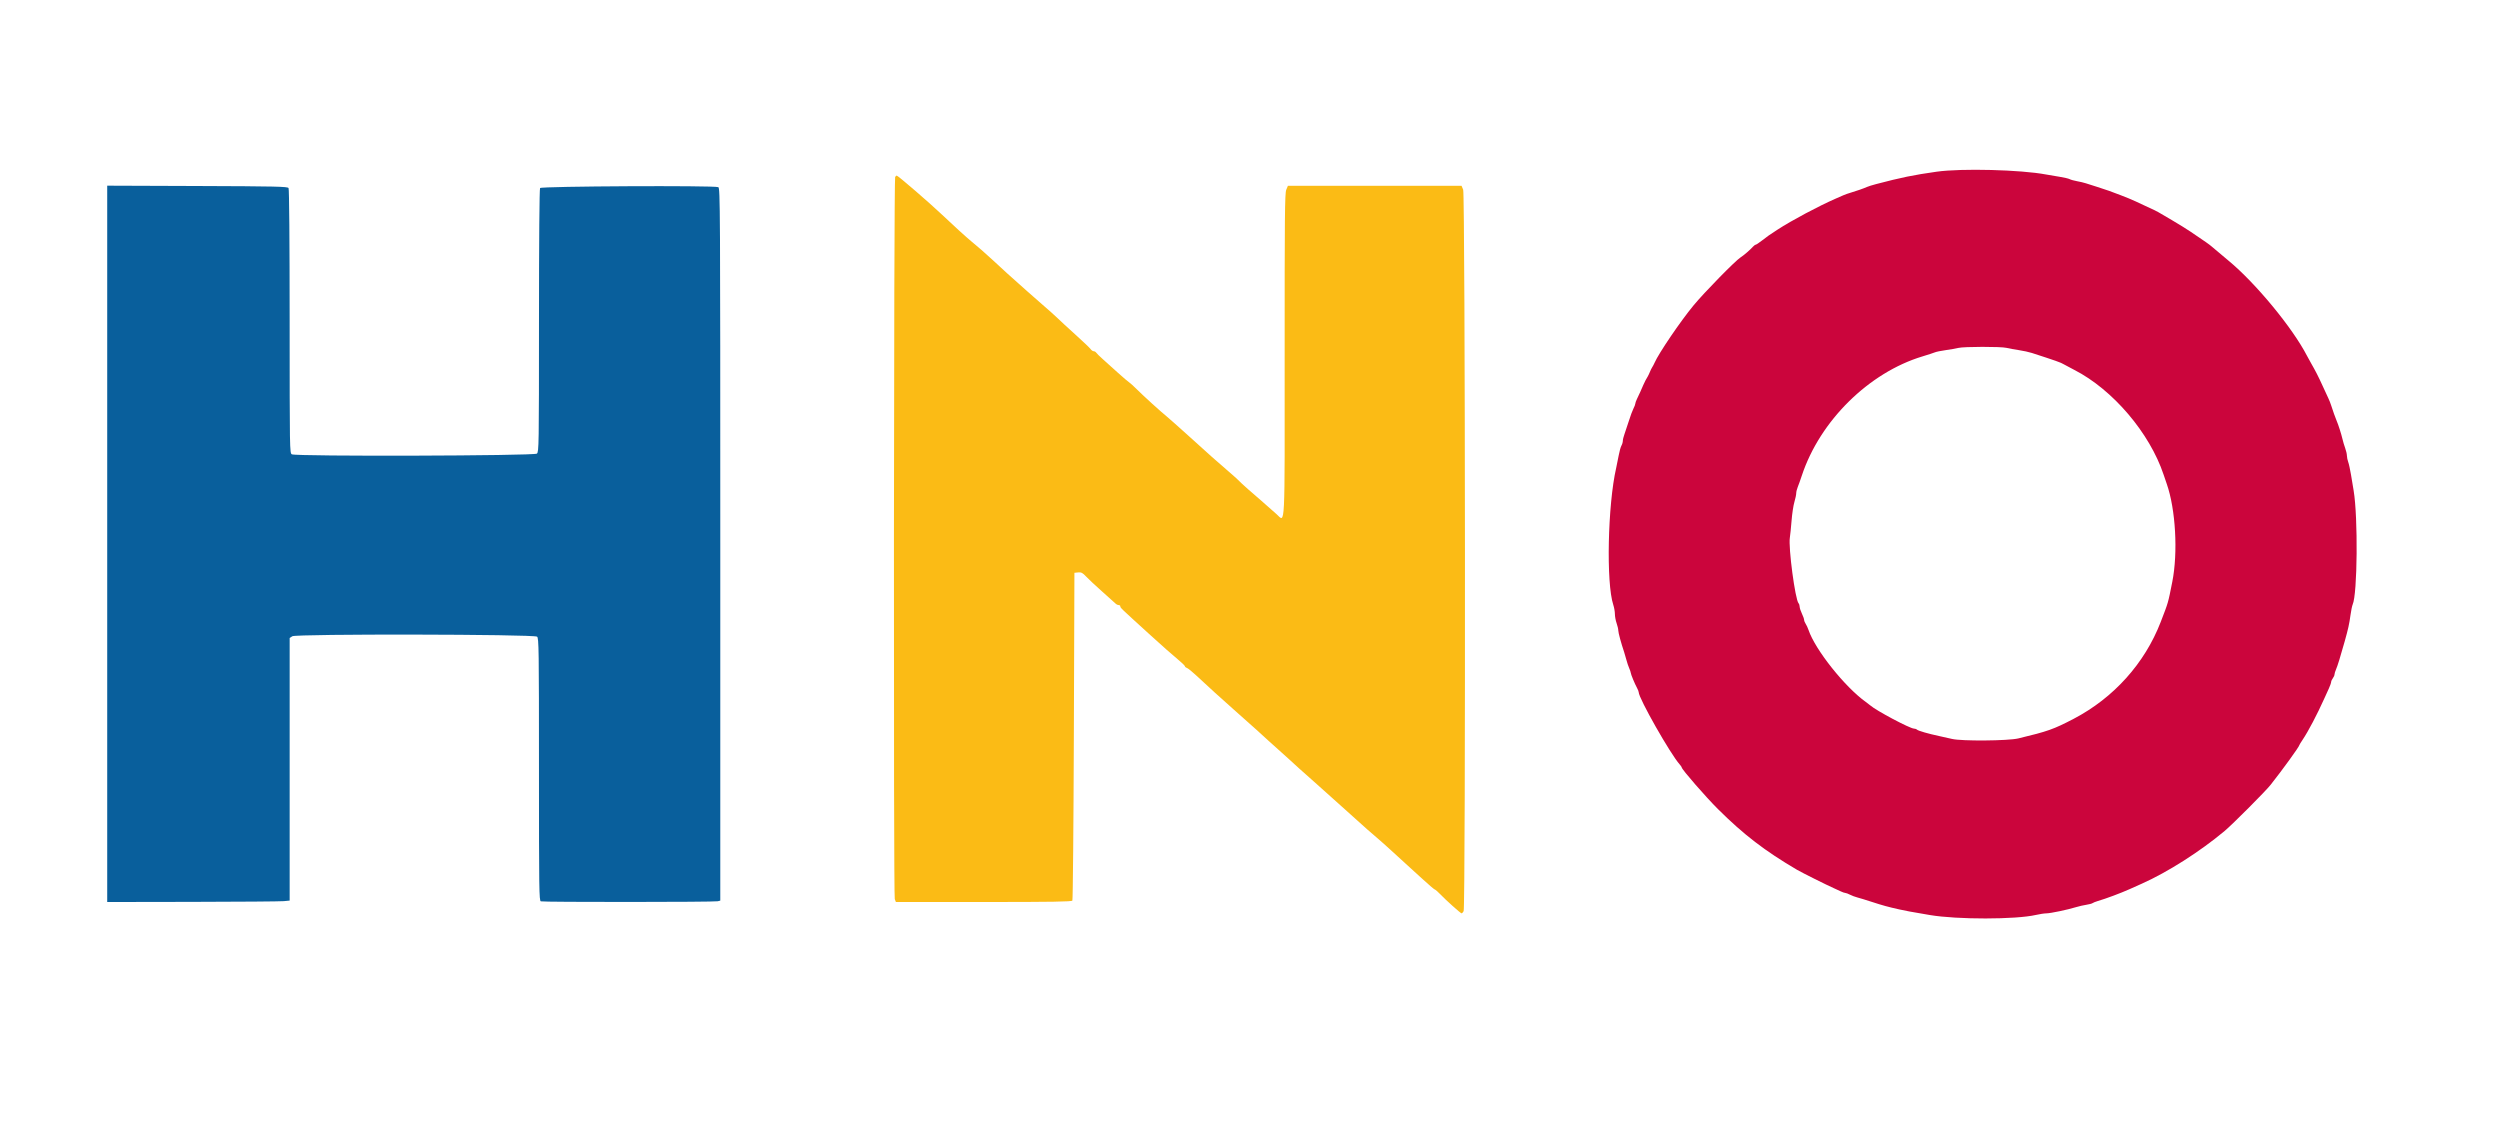
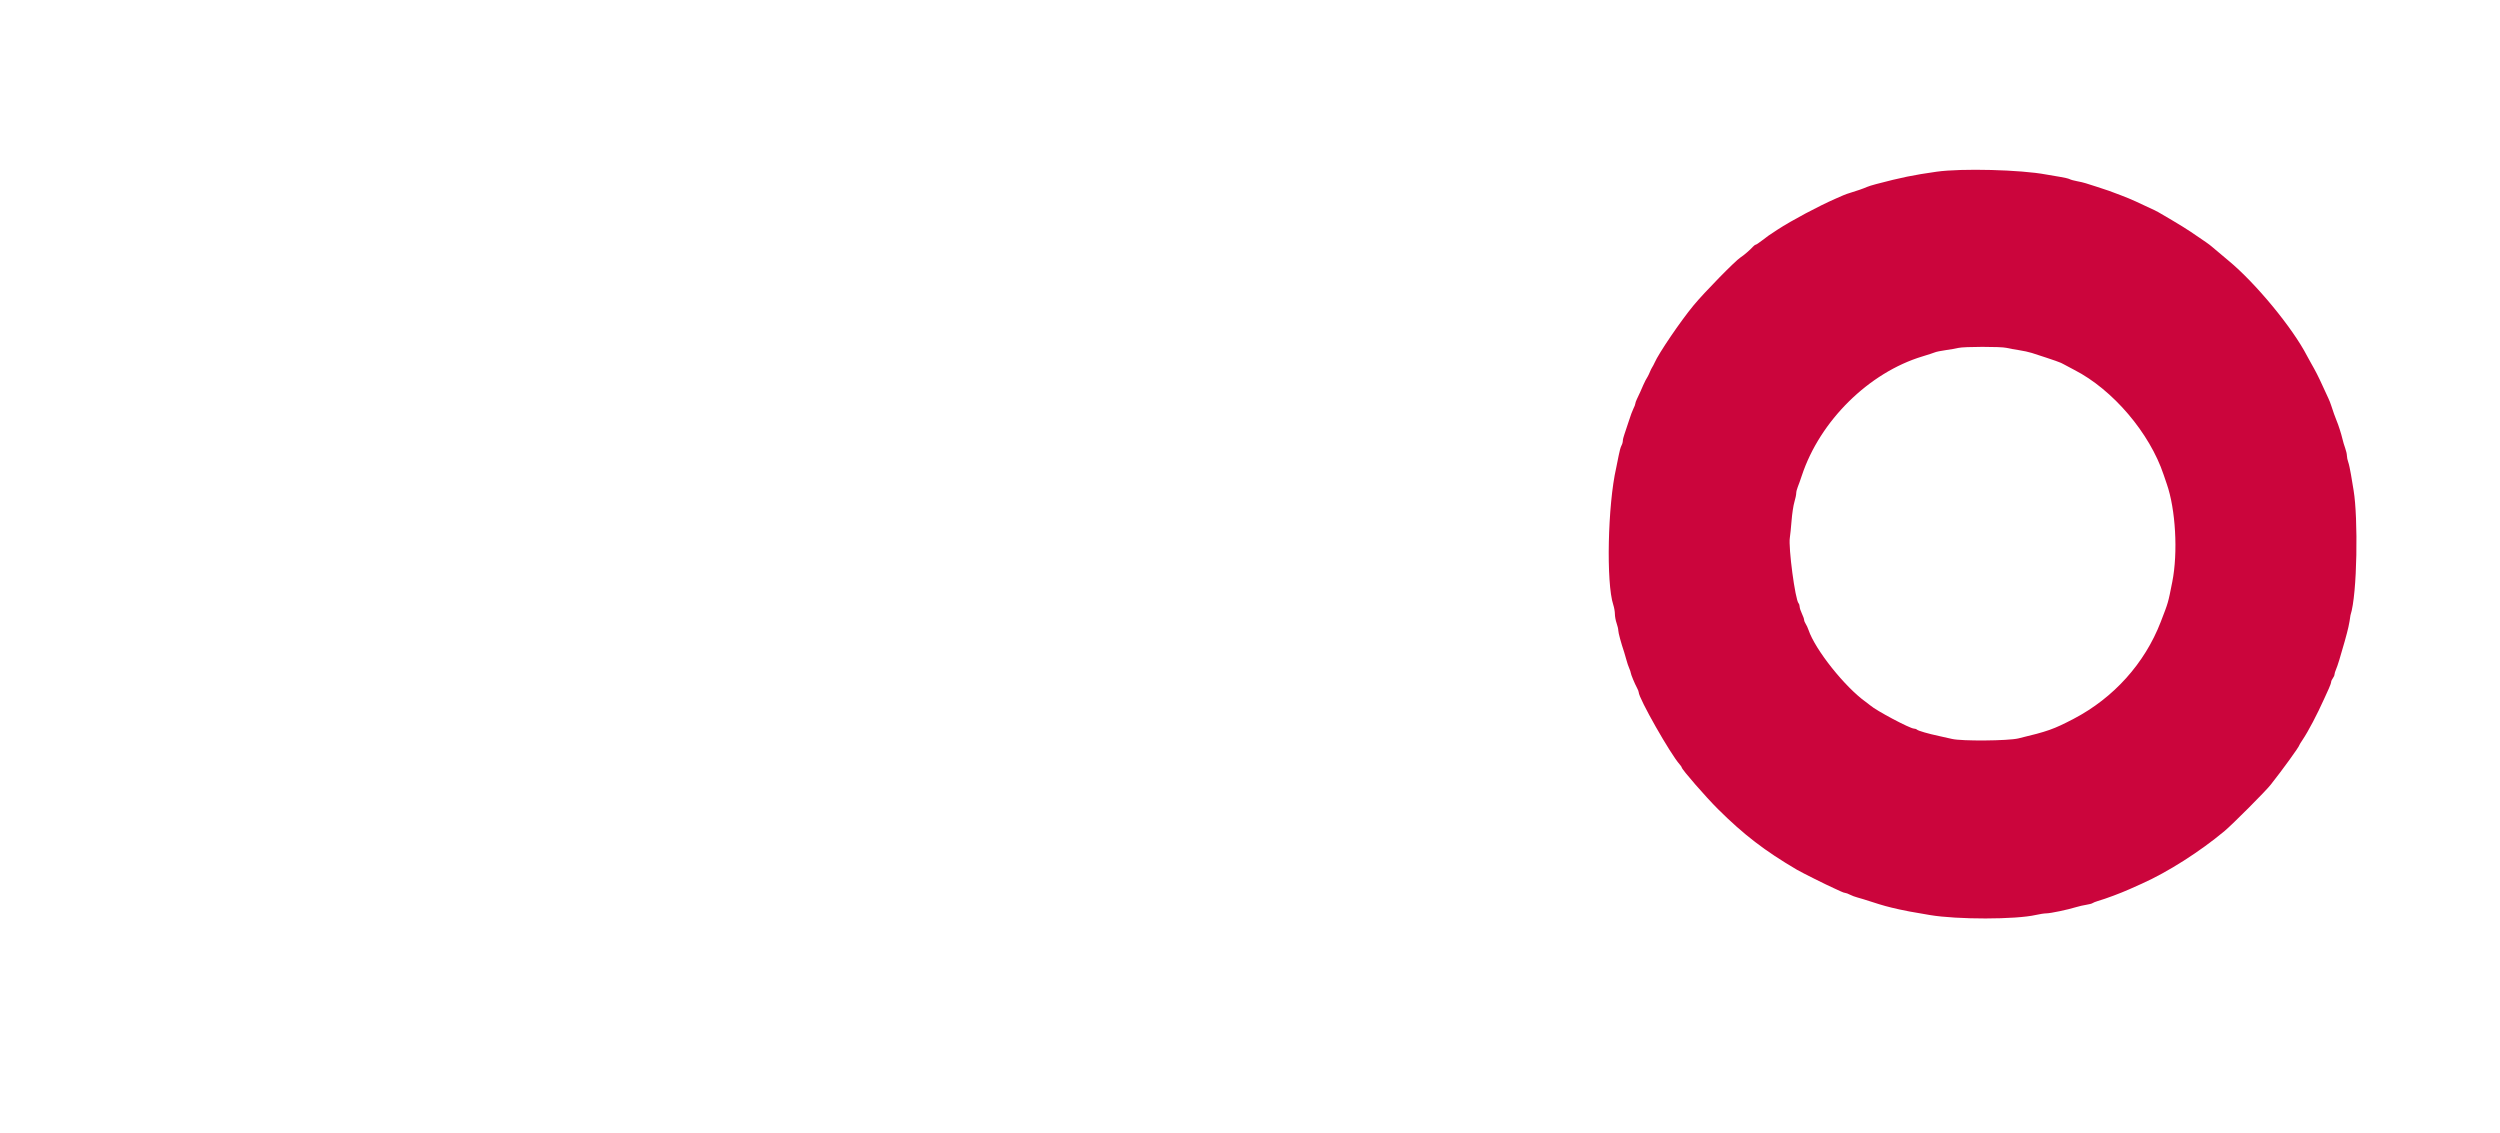
<svg xmlns="http://www.w3.org/2000/svg" width="715" height="324" viewBox="0 0 715 324" fill="none">
-   <path fill-rule="evenodd" clip-rule="evenodd" d="M30.662 155.54V257.976L55.05 257.935C68.466 257.912 80.206 257.819 81.141 257.73L82.843 257.566V220.018V182.468L83.603 181.97C84.684 181.262 152.753 181.376 153.609 182.088C154.103 182.496 154.146 185.549 154.146 220.055C154.146 254.586 154.189 257.596 154.68 257.783C155.334 258.035 204.257 258.012 205.274 257.76L206.002 257.578V155.668C206.002 58.916 205.973 53.747 205.434 53.526C204.18 53.01 154.794 53.255 154.464 53.779C154.275 54.077 154.153 68.687 154.151 91.731C154.146 127.612 154.121 129.22 153.554 129.734C152.836 130.381 84.672 130.578 83.471 129.935C82.855 129.607 82.843 128.838 82.838 91.932C82.836 68.769 82.714 54.077 82.525 53.779C82.258 53.355 78.932 53.28 56.44 53.198L30.662 53.103V155.54Z" fill="#095F9C" />
-   <path fill-rule="evenodd" clip-rule="evenodd" d="M553.907 49.103C547.257 50.043 543.762 50.759 536.566 52.652C535.498 52.932 534.331 53.298 533.974 53.462C533.112 53.86 530.684 54.712 529.274 55.112C528.65 55.289 527.703 55.624 527.167 55.86C526.634 56.094 525.685 56.508 525.062 56.781C520.054 58.972 512.425 63.04 508.369 65.68C505.809 67.349 505.614 67.484 503.959 68.769C503.099 69.438 502.276 69.984 502.132 69.984C501.987 69.984 501.639 70.239 501.355 70.552C500.504 71.494 498.701 73.046 497.782 73.629C496.288 74.579 487.437 83.619 484.363 87.336C480.629 91.85 474.362 101.073 473.203 103.762C473.026 104.169 472.735 104.722 472.557 104.99C472.378 105.257 472.086 105.841 471.909 106.285C471.731 106.731 471.44 107.352 471.262 107.662C471.083 107.975 470.791 108.485 470.61 108.797C470.432 109.109 470.138 109.73 469.954 110.175C469.561 111.136 468.764 112.894 468.141 114.171C467.897 114.676 467.695 115.26 467.693 115.469C467.691 115.677 467.461 116.284 467.179 116.819C466.897 117.355 466.301 118.959 465.855 120.384C465.409 121.812 464.838 123.528 464.587 124.199C464.335 124.872 464.13 125.721 464.13 126.085C464.13 126.449 463.95 127.066 463.729 127.455C463.507 127.844 463.154 129.111 462.944 130.271C462.731 131.429 462.408 133.033 462.225 133.836C459.805 144.429 459.336 166.759 461.4 172.984C461.654 173.748 461.861 174.933 461.861 175.618C461.861 176.301 462.08 177.483 462.348 178.239C462.615 178.997 462.831 179.927 462.829 180.307C462.824 180.928 463.654 183.993 464.507 186.506C464.689 187.039 464.985 188.061 465.165 188.773C465.345 189.487 465.697 190.529 465.945 191.091C466.194 191.653 466.398 192.254 466.398 192.428C466.398 192.806 467.542 195.562 468.198 196.765C468.457 197.238 468.667 197.782 468.667 197.975C468.667 199.691 477.735 215.662 480.382 218.613C480.712 218.981 480.984 219.382 480.984 219.506C480.984 220.041 487.903 227.988 491.335 231.396C498.772 238.776 504.697 243.324 513.989 248.784C515.288 249.547 522.6 253.2 524.412 253.992C525.037 254.263 525.961 254.688 526.464 254.934C526.969 255.178 527.553 255.38 527.761 255.382C527.97 255.384 528.568 255.607 529.091 255.88C529.615 256.153 530.563 256.508 531.198 256.67C531.833 256.831 533.667 257.393 535.271 257.917C538.447 258.954 539.992 259.379 543.211 260.096C545.254 260.551 546.105 260.706 551.962 261.702C559.729 263.02 576.495 263.004 582.265 261.673C583.335 261.425 584.693 261.222 585.285 261.218C586.442 261.213 591.396 260.174 593.771 259.437C594.574 259.189 595.885 258.888 596.688 258.767C597.491 258.647 598.292 258.433 598.471 258.294C598.649 258.155 599.306 257.89 599.928 257.708C602.308 257.013 606.48 255.457 609.004 254.326C610.162 253.804 611.766 253.085 612.569 252.729C619.988 249.415 629.134 243.595 636.229 237.669C638.499 235.773 647.907 226.338 649.382 224.477C652.779 220.192 657.62 213.503 657.62 213.089C657.62 213.014 658.041 212.326 658.557 211.558C660.18 209.143 662.701 204.343 664.78 199.713C665.119 198.954 665.69 197.7 666.047 196.922C666.403 196.144 666.7 195.306 666.705 195.059C666.71 194.811 666.93 194.324 667.19 193.978C667.453 193.632 667.667 193.145 667.667 192.893C667.667 192.642 667.87 191.978 668.116 191.416C668.548 190.44 669.301 187.997 670.584 183.426C671.588 179.84 671.888 178.487 672.232 175.971C672.414 174.635 672.698 173.248 672.862 172.892C674.229 169.903 674.418 147.955 673.141 140.318C672.976 139.338 672.637 137.296 672.388 135.781C672.136 134.266 671.774 132.615 671.581 132.112C671.389 131.611 671.226 130.81 671.217 130.33C671.21 129.852 670.987 128.877 670.723 128.164C670.459 127.45 670.111 126.283 669.949 125.571C669.629 124.172 668.757 121.433 668.295 120.384C667.965 119.638 667.121 117.265 666.678 115.847C666.512 115.313 666.166 114.437 665.907 113.902C665.651 113.368 664.91 111.763 664.261 110.337C663.064 107.705 662.291 106.19 660.955 103.855C660.546 103.141 660.025 102.194 659.795 101.748C655.668 93.752 645.109 80.954 637.362 74.555C635.876 73.328 634.493 72.164 632.507 70.471C631.769 69.841 630.904 69.235 626.506 66.266C625.348 65.484 622.944 63.996 621.167 62.958C619.388 61.921 617.64 60.895 617.278 60.679C616.916 60.463 616.402 60.196 616.134 60.083C615.866 59.973 614.626 59.398 613.379 58.807C609.342 56.897 608.599 56.588 603.17 54.572C602.546 54.34 601.015 53.833 599.768 53.444C598.519 53.057 597.061 52.593 596.526 52.414C595.991 52.238 594.87 51.97 594.035 51.824C593.2 51.676 592.249 51.412 591.919 51.235C591.591 51.06 590.304 50.757 589.063 50.564C587.819 50.371 586.074 50.075 585.182 49.906C577.97 48.539 560.979 48.104 553.907 49.103ZM573.838 99.485C574.552 99.658 576.145 99.951 577.38 100.133C578.614 100.317 580.291 100.681 581.107 100.945C587.947 103.159 589.466 103.698 590.206 104.171C590.474 104.342 591.858 105.081 593.286 105.81C604.262 111.434 614.826 123.844 618.801 135.781C619.067 136.582 619.465 137.749 619.685 138.373C622.234 145.633 622.937 158.043 621.274 166.409C620.036 172.631 620.168 172.174 617.95 177.916C613.39 189.715 604.519 199.586 593.102 205.562C587.346 208.573 585.66 209.171 577.242 211.186C574.297 211.89 561.042 211.996 558.282 211.335C557.391 211.123 555.713 210.747 554.555 210.5C551.477 209.844 548.604 209.012 548.251 208.677C548.082 208.514 547.7 208.382 547.402 208.382C546.272 208.382 536.538 203.213 534.902 201.745C534.698 201.563 534.124 201.122 533.624 200.765C527.633 196.489 519.155 185.838 517.242 180.184C517.03 179.561 516.662 178.762 516.421 178.41C516.182 178.059 515.982 177.549 515.975 177.276C515.97 177.004 515.682 176.198 515.338 175.484C514.994 174.772 514.707 173.889 514.701 173.523C514.694 173.159 514.557 172.72 514.394 172.551C513.433 171.553 511.438 156.555 511.896 153.768C512.012 153.054 512.234 150.868 512.389 148.908C512.542 146.947 512.904 144.55 513.194 143.581C513.483 142.613 513.718 141.489 513.718 141.08C513.718 140.673 513.916 139.861 514.159 139.276C514.401 138.691 514.924 137.226 515.322 136.02C520.496 120.368 534.481 106.56 549.855 101.922C551.459 101.437 553.063 100.914 553.42 100.757C553.777 100.602 555.163 100.32 556.499 100.135C557.836 99.947 559.44 99.665 560.064 99.508C561.622 99.114 572.241 99.098 573.838 99.485Z" fill="#CB053C" />
-   <path fill-rule="evenodd" clip-rule="evenodd" d="M256.014 50.62C255.624 51.223 255.515 256.11 255.904 257.136L256.223 257.973H281.328C301.058 257.973 306.493 257.885 306.698 257.568C306.842 257.344 307.033 236.16 307.122 210.49L307.285 163.817L308.355 163.713C309.249 163.628 309.624 163.822 310.625 164.889C311.283 165.594 313.353 167.526 315.224 169.188C317.096 170.847 318.821 172.396 319.057 172.629C319.292 172.863 319.694 173.054 319.947 173.054C320.202 173.054 320.411 173.206 320.411 173.393C320.411 173.832 320.268 173.695 328.65 181.319C332.592 184.903 335.161 187.178 336.859 188.581C337.973 189.501 338.884 190.386 338.884 190.547C338.884 190.706 339.14 190.922 339.452 191.027C339.764 191.13 340.993 192.126 342.183 193.236C345.766 196.581 348.894 199.424 352.821 202.905C358.391 207.844 361.574 210.7 362.714 211.787C363.276 212.32 364.573 213.487 365.599 214.379C366.623 215.27 368.002 216.51 368.661 217.134C369.928 218.333 372.524 220.667 375.872 223.617C376.984 224.596 380.385 227.64 383.427 230.381C391.422 237.58 392.146 238.226 393.864 239.661C394.719 240.373 396.662 242.103 398.184 243.506C399.706 244.908 401.388 246.446 401.923 246.924C402.457 247.403 404.518 249.281 406.502 251.1C408.486 252.92 410.222 254.408 410.361 254.408C410.498 254.408 411.137 254.954 411.779 255.623C413.588 257.503 417.724 261.215 418.01 261.215C418.151 261.215 418.418 260.933 418.602 260.587C419.191 259.487 419.059 55.667 418.468 54.254L417.999 53.13H393.172H368.345L367.87 54.267C367.46 55.248 367.398 61.716 367.412 101.485C367.43 152.904 367.608 149.304 365.137 147.091C363.042 145.216 358.379 141.13 356.933 139.906C356.255 139.331 355.452 138.603 355.151 138.291C354.173 137.278 353.351 136.53 350.714 134.261C347.534 131.523 346.596 130.687 340.037 124.754C337.175 122.165 334.322 119.631 333.7 119.123C331.862 117.628 327.205 113.401 325.21 111.417C324.195 110.407 323.15 109.457 322.889 109.309C322.629 109.161 321.205 107.946 319.726 106.61C318.245 105.273 316.298 103.523 315.401 102.72C314.502 101.919 313.651 101.08 313.508 100.857C313.365 100.634 313.044 100.452 312.796 100.452C312.548 100.452 312.154 100.179 311.922 99.847C311.688 99.516 309.747 97.665 307.609 95.736C305.47 93.808 303.136 91.656 302.423 90.956C301.709 90.257 299.825 88.569 298.234 87.208C296.64 85.846 294.708 84.149 293.937 83.436C293.166 82.722 291.989 81.673 291.322 81.102C290.092 80.053 286.292 76.598 284.081 74.522C282.344 72.889 279.136 70.082 277.747 68.978C276.677 68.127 272.104 63.966 269.412 61.393C266.077 58.204 256.815 50.213 256.455 50.213C256.357 50.213 256.159 50.397 256.014 50.62Z" fill="#FBBB15" />
+   <path fill-rule="evenodd" clip-rule="evenodd" d="M553.907 49.103C547.257 50.043 543.762 50.759 536.566 52.652C535.498 52.932 534.331 53.298 533.974 53.462C533.112 53.86 530.684 54.712 529.274 55.112C528.65 55.289 527.703 55.624 527.167 55.86C526.634 56.094 525.685 56.508 525.062 56.781C520.054 58.972 512.425 63.04 508.369 65.68C505.809 67.349 505.614 67.484 503.959 68.769C503.099 69.438 502.276 69.984 502.132 69.984C501.987 69.984 501.639 70.239 501.355 70.552C500.504 71.494 498.701 73.046 497.782 73.629C496.288 74.579 487.437 83.619 484.363 87.336C480.629 91.85 474.362 101.073 473.203 103.762C473.026 104.169 472.735 104.722 472.557 104.99C472.378 105.257 472.086 105.841 471.909 106.285C471.731 106.731 471.44 107.352 471.262 107.662C471.083 107.975 470.791 108.485 470.61 108.797C470.432 109.109 470.138 109.73 469.954 110.175C469.561 111.136 468.764 112.894 468.141 114.171C467.897 114.676 467.695 115.26 467.693 115.469C467.691 115.677 467.461 116.284 467.179 116.819C466.897 117.355 466.301 118.959 465.855 120.384C465.409 121.812 464.838 123.528 464.587 124.199C464.335 124.872 464.13 125.721 464.13 126.085C464.13 126.449 463.95 127.066 463.729 127.455C463.507 127.844 463.154 129.111 462.944 130.271C462.731 131.429 462.408 133.033 462.225 133.836C459.805 144.429 459.336 166.759 461.4 172.984C461.654 173.748 461.861 174.933 461.861 175.618C461.861 176.301 462.08 177.483 462.348 178.239C462.615 178.997 462.831 179.927 462.829 180.307C462.824 180.928 463.654 183.993 464.507 186.506C464.689 187.039 464.985 188.061 465.165 188.773C465.345 189.487 465.697 190.529 465.945 191.091C466.194 191.653 466.398 192.254 466.398 192.428C466.398 192.806 467.542 195.562 468.198 196.765C468.457 197.238 468.667 197.782 468.667 197.975C468.667 199.691 477.735 215.662 480.382 218.613C480.712 218.981 480.984 219.382 480.984 219.506C480.984 220.041 487.903 227.988 491.335 231.396C498.772 238.776 504.697 243.324 513.989 248.784C515.288 249.547 522.6 253.2 524.412 253.992C525.037 254.263 525.961 254.688 526.464 254.934C526.969 255.178 527.553 255.38 527.761 255.382C527.97 255.384 528.568 255.607 529.091 255.88C529.615 256.153 530.563 256.508 531.198 256.67C531.833 256.831 533.667 257.393 535.271 257.917C538.447 258.954 539.992 259.379 543.211 260.096C545.254 260.551 546.105 260.706 551.962 261.702C559.729 263.02 576.495 263.004 582.265 261.673C583.335 261.425 584.693 261.222 585.285 261.218C586.442 261.213 591.396 260.174 593.771 259.437C594.574 259.189 595.885 258.888 596.688 258.767C597.491 258.647 598.292 258.433 598.471 258.294C598.649 258.155 599.306 257.89 599.928 257.708C602.308 257.013 606.48 255.457 609.004 254.326C610.162 253.804 611.766 253.085 612.569 252.729C619.988 249.415 629.134 243.595 636.229 237.669C638.499 235.773 647.907 226.338 649.382 224.477C652.779 220.192 657.62 213.503 657.62 213.089C657.62 213.014 658.041 212.326 658.557 211.558C660.18 209.143 662.701 204.343 664.78 199.713C665.119 198.954 665.69 197.7 666.047 196.922C666.403 196.144 666.7 195.306 666.705 195.059C666.71 194.811 666.93 194.324 667.19 193.978C667.453 193.632 667.667 193.145 667.667 192.893C667.667 192.642 667.87 191.978 668.116 191.416C668.548 190.44 669.301 187.997 670.584 183.426C671.588 179.84 671.888 178.487 672.232 175.971C674.229 169.903 674.418 147.955 673.141 140.318C672.976 139.338 672.637 137.296 672.388 135.781C672.136 134.266 671.774 132.615 671.581 132.112C671.389 131.611 671.226 130.81 671.217 130.33C671.21 129.852 670.987 128.877 670.723 128.164C670.459 127.45 670.111 126.283 669.949 125.571C669.629 124.172 668.757 121.433 668.295 120.384C667.965 119.638 667.121 117.265 666.678 115.847C666.512 115.313 666.166 114.437 665.907 113.902C665.651 113.368 664.91 111.763 664.261 110.337C663.064 107.705 662.291 106.19 660.955 103.855C660.546 103.141 660.025 102.194 659.795 101.748C655.668 93.752 645.109 80.954 637.362 74.555C635.876 73.328 634.493 72.164 632.507 70.471C631.769 69.841 630.904 69.235 626.506 66.266C625.348 65.484 622.944 63.996 621.167 62.958C619.388 61.921 617.64 60.895 617.278 60.679C616.916 60.463 616.402 60.196 616.134 60.083C615.866 59.973 614.626 59.398 613.379 58.807C609.342 56.897 608.599 56.588 603.17 54.572C602.546 54.34 601.015 53.833 599.768 53.444C598.519 53.057 597.061 52.593 596.526 52.414C595.991 52.238 594.87 51.97 594.035 51.824C593.2 51.676 592.249 51.412 591.919 51.235C591.591 51.06 590.304 50.757 589.063 50.564C587.819 50.371 586.074 50.075 585.182 49.906C577.97 48.539 560.979 48.104 553.907 49.103ZM573.838 99.485C574.552 99.658 576.145 99.951 577.38 100.133C578.614 100.317 580.291 100.681 581.107 100.945C587.947 103.159 589.466 103.698 590.206 104.171C590.474 104.342 591.858 105.081 593.286 105.81C604.262 111.434 614.826 123.844 618.801 135.781C619.067 136.582 619.465 137.749 619.685 138.373C622.234 145.633 622.937 158.043 621.274 166.409C620.036 172.631 620.168 172.174 617.95 177.916C613.39 189.715 604.519 199.586 593.102 205.562C587.346 208.573 585.66 209.171 577.242 211.186C574.297 211.89 561.042 211.996 558.282 211.335C557.391 211.123 555.713 210.747 554.555 210.5C551.477 209.844 548.604 209.012 548.251 208.677C548.082 208.514 547.7 208.382 547.402 208.382C546.272 208.382 536.538 203.213 534.902 201.745C534.698 201.563 534.124 201.122 533.624 200.765C527.633 196.489 519.155 185.838 517.242 180.184C517.03 179.561 516.662 178.762 516.421 178.41C516.182 178.059 515.982 177.549 515.975 177.276C515.97 177.004 515.682 176.198 515.338 175.484C514.994 174.772 514.707 173.889 514.701 173.523C514.694 173.159 514.557 172.72 514.394 172.551C513.433 171.553 511.438 156.555 511.896 153.768C512.012 153.054 512.234 150.868 512.389 148.908C512.542 146.947 512.904 144.55 513.194 143.581C513.483 142.613 513.718 141.489 513.718 141.08C513.718 140.673 513.916 139.861 514.159 139.276C514.401 138.691 514.924 137.226 515.322 136.02C520.496 120.368 534.481 106.56 549.855 101.922C551.459 101.437 553.063 100.914 553.42 100.757C553.777 100.602 555.163 100.32 556.499 100.135C557.836 99.947 559.44 99.665 560.064 99.508C561.622 99.114 572.241 99.098 573.838 99.485Z" fill="#CB053C" />
</svg>